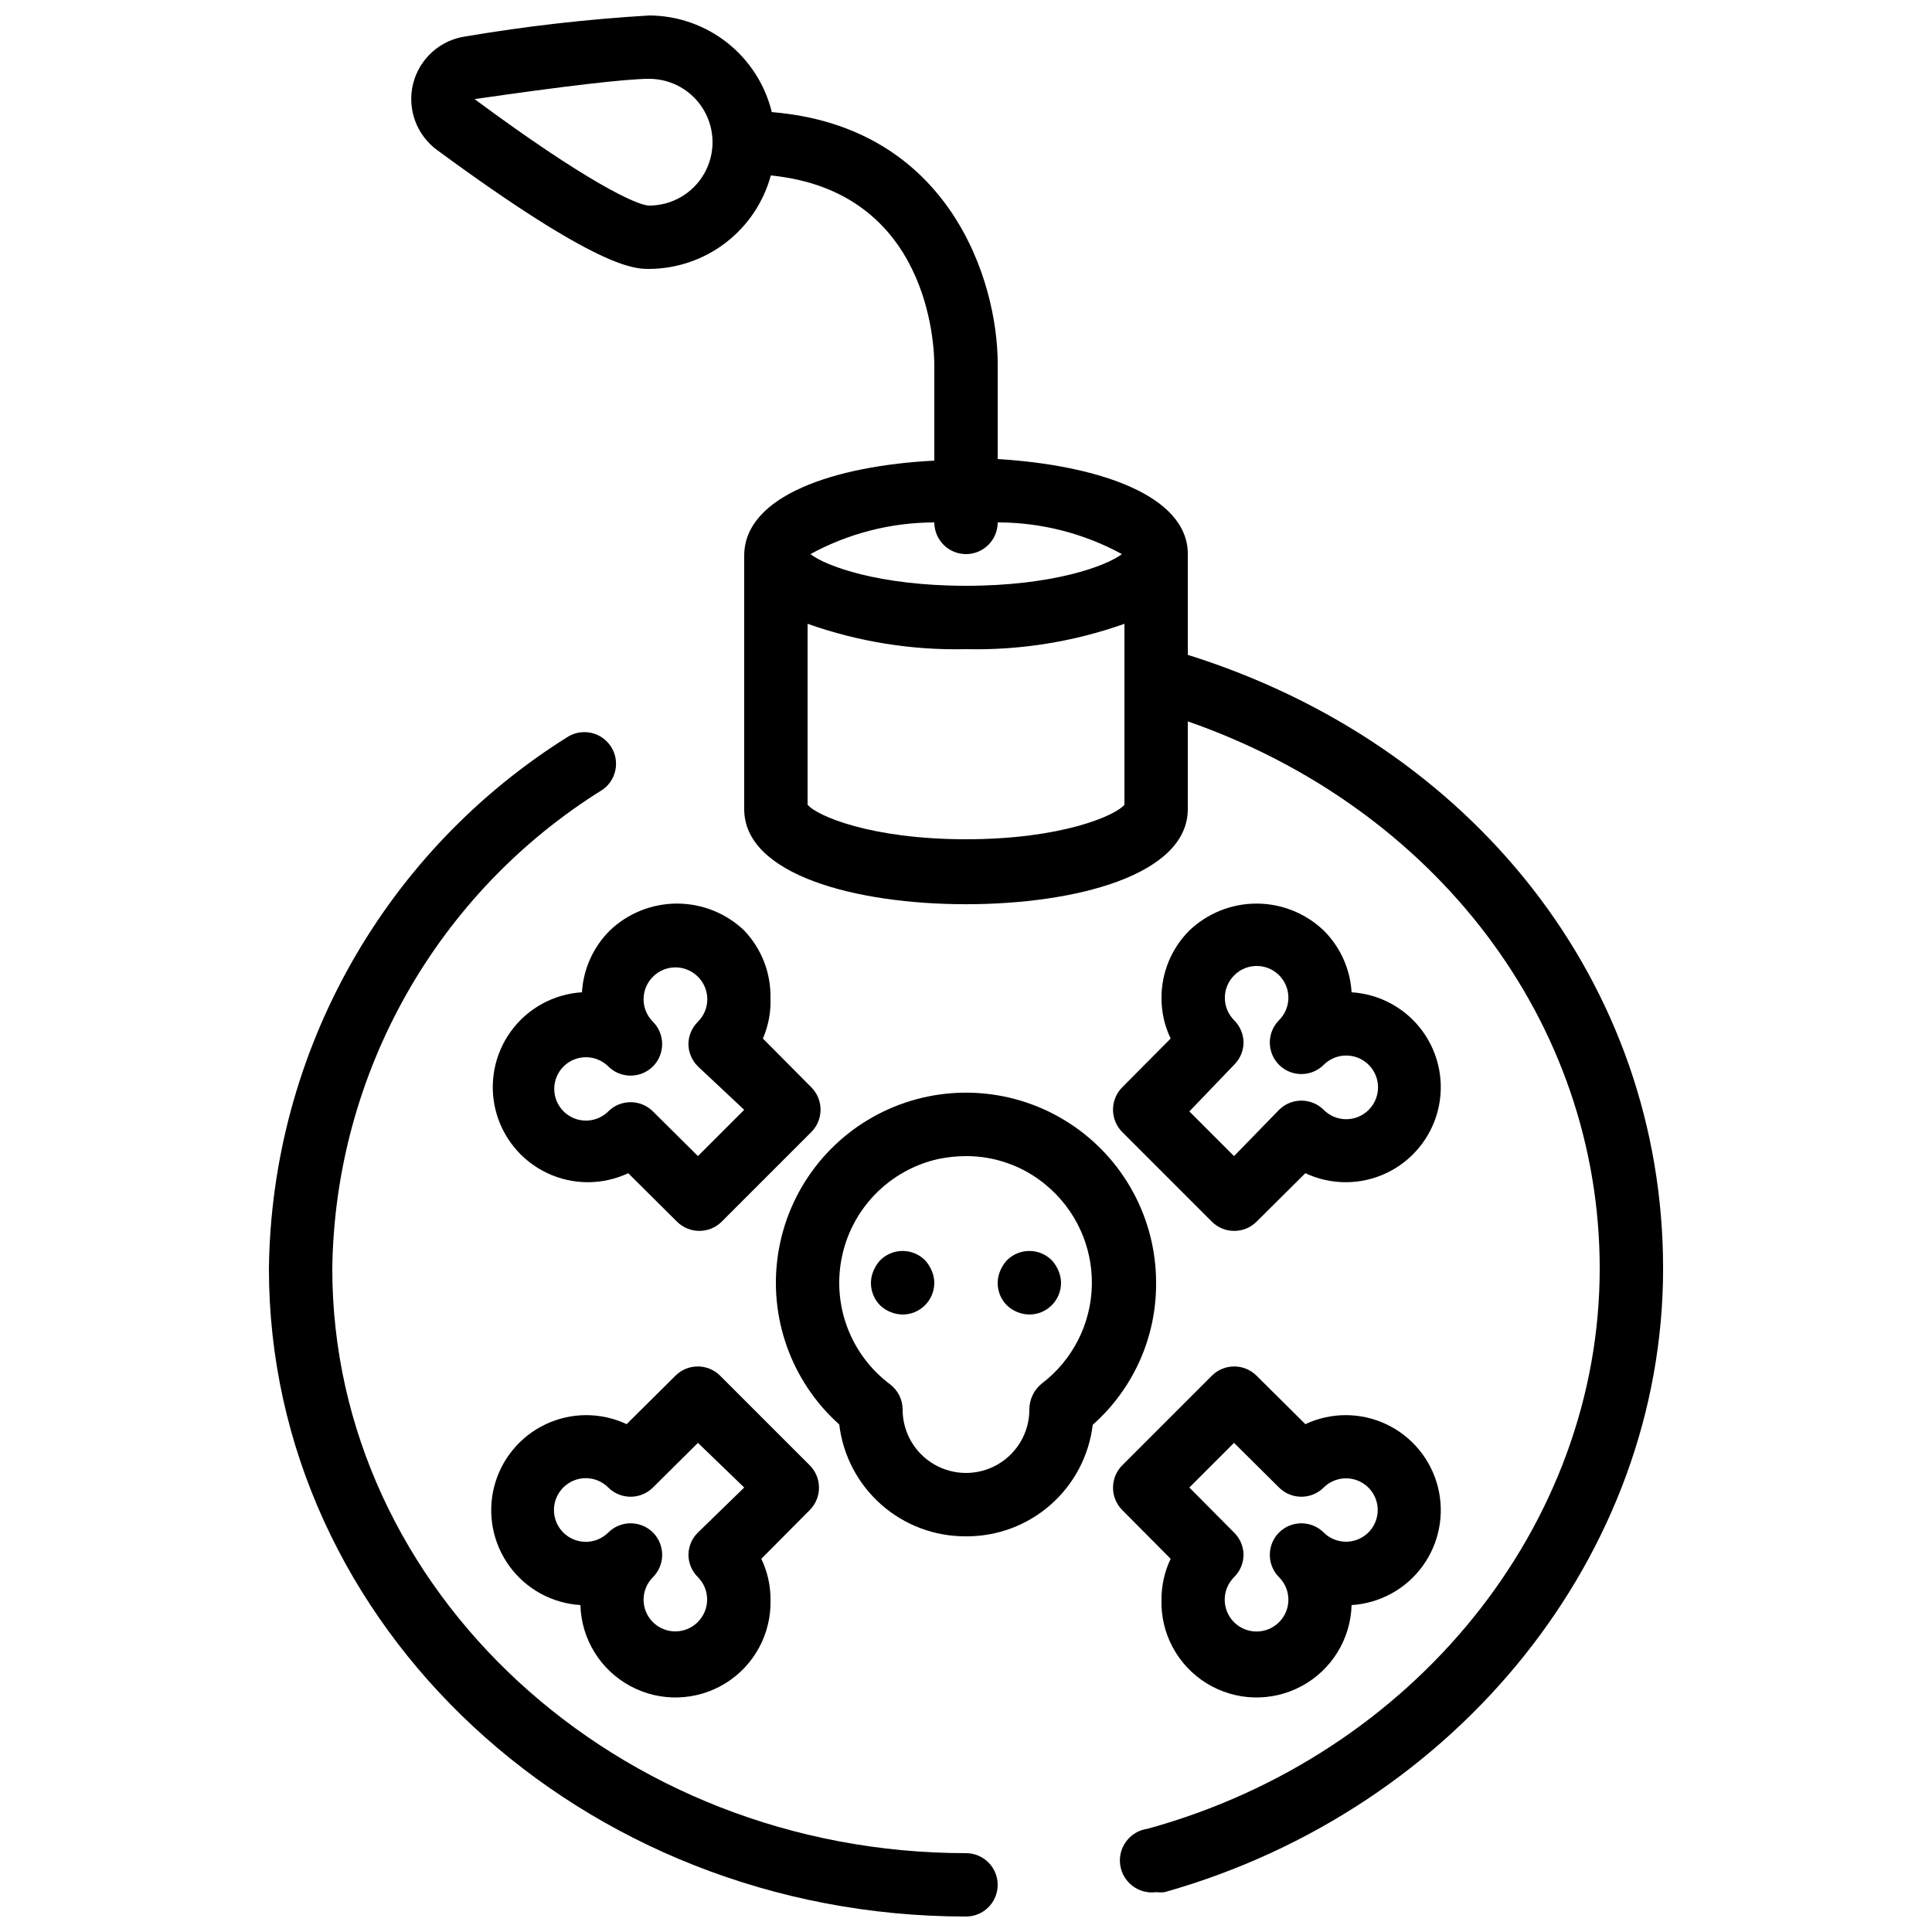
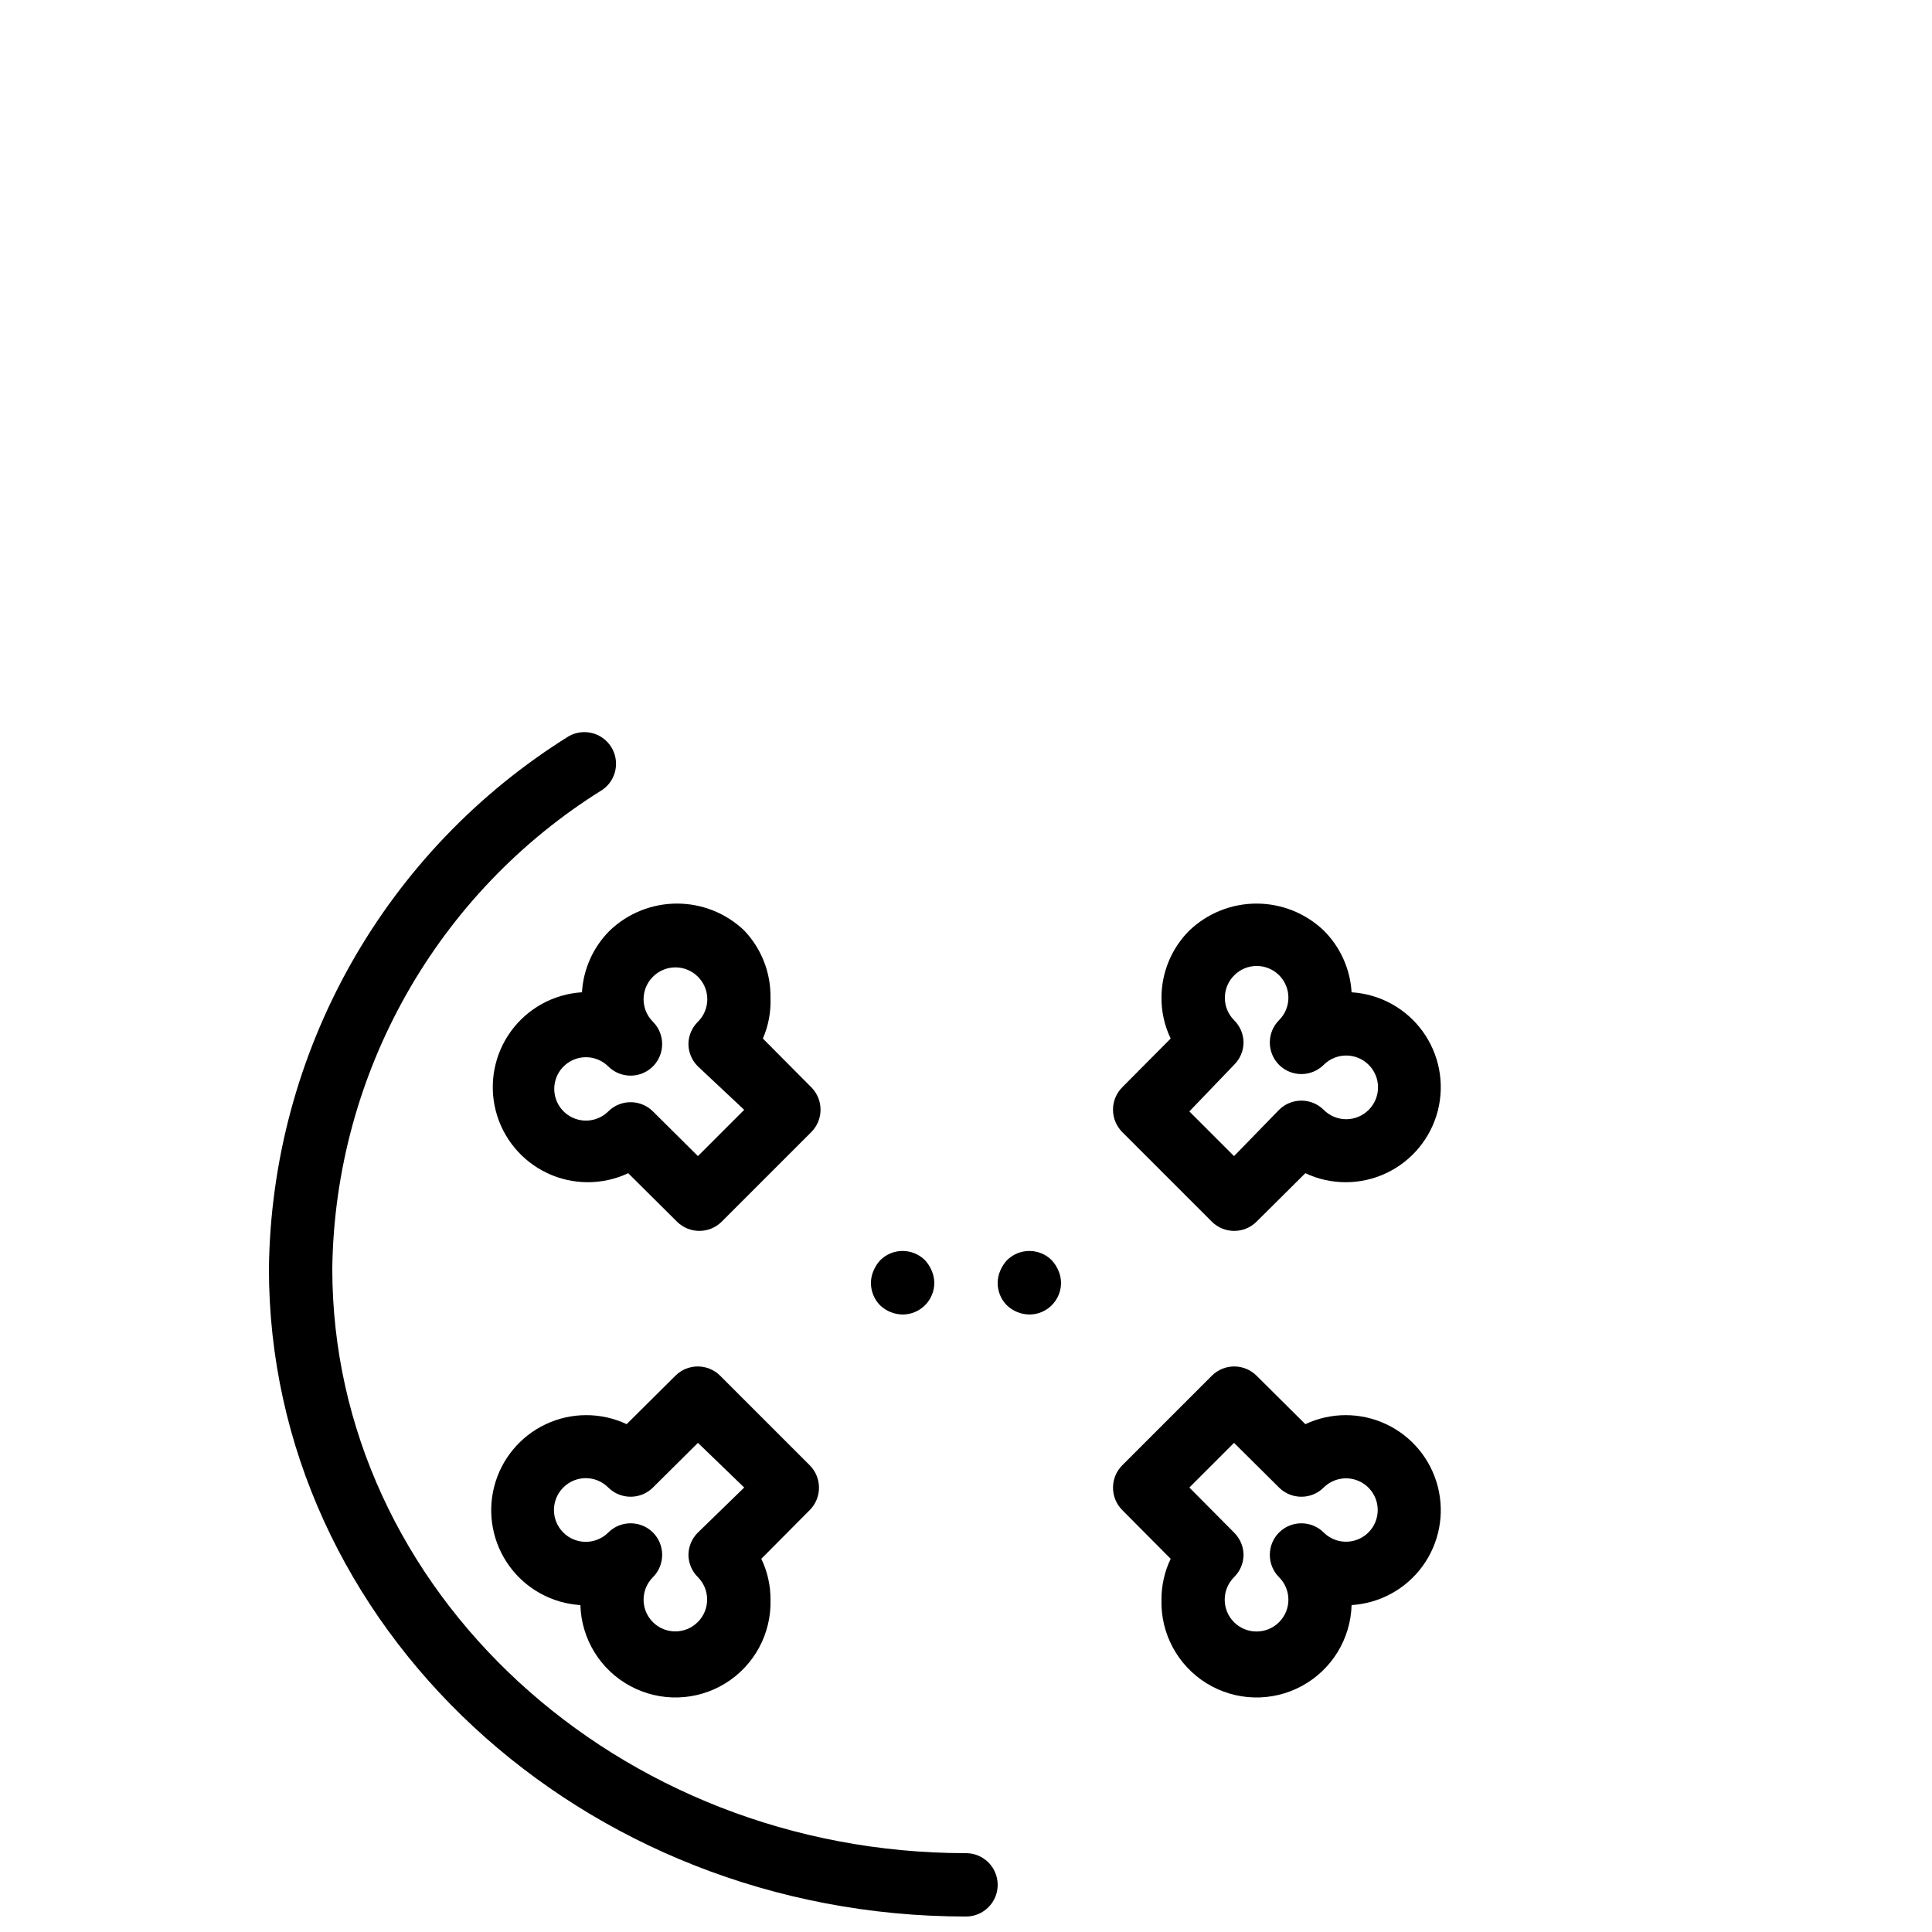
<svg xmlns="http://www.w3.org/2000/svg" width="800px" height="800px" version="1.1" viewBox="144 144 512 512">
  <defs>
    <clipPath id="b">
      <path d="m215 338h194v313.9h-194z" />
    </clipPath>
    <clipPath id="a">
-       <path d="m252 148.09h333v497.91h-333z" />
-     </clipPath>
+       </clipPath>
  </defs>
  <g clip-path="url(#b)">
    <path d="m400 651.9c4.637 0 8.395-3.758 8.395-8.395 0-4.641-3.758-8.398-8.395-8.398-92.363 0-167.94-69.527-167.94-154.92 0.684-51.781 27.715-99.641 71.707-126.96 3.625-2.609 4.57-7.598 2.156-11.352-2.414-3.758-7.344-4.965-11.223-2.754-24.012 14.961-43.875 35.723-57.758 60.375-13.879 24.652-21.336 52.402-21.676 80.691 0 94.719 82.875 171.71 184.73 171.71z" />
  </g>
  <g clip-path="url(#a)">
    <path d="m259.86 183.78c42.824 31.488 52.227 31.488 56.176 31.488 7.344-0.039 14.473-2.481 20.297-6.953 5.82-4.473 10.02-10.734 11.945-17.82 41.984 4.199 43.328 45.09 43.328 50.383v25.191c-26.281 1.344-50.383 9.238-50.383 25.191v67.176c0 17.383 29.559 25.191 58.777 25.191 29.223 0 58.777-7.809 58.777-25.191l0.004-23.262c65.578 22.84 109.16 79.684 109.16 145.01 0 68.016-49.289 129.06-119.82 148.46h0.004c-4.637 0.625-7.891 4.891-7.266 9.531 0.629 4.637 4.894 7.887 9.531 7.262 0.754 0.082 1.516 0.082 2.269 0 77.754-22 132.08-89.762 132.08-165.25s-50.383-138.96-125.95-162.64v-26.703c0-15.703-24.098-23.594-50.383-25.191v-25.191c0-22.082-12.762-62.891-59.871-66.754h0.004c-1.781-7.281-5.949-13.762-11.836-18.402-5.891-4.641-13.164-7.18-20.66-7.207-16.293 0.973-32.523 2.824-48.617 5.543-3.305 0.465-6.394 1.902-8.879 4.133-2.481 2.227-4.242 5.144-5.062 8.379-0.809 3.238-0.637 6.648 0.5 9.789 1.137 3.141 3.188 5.871 5.883 7.844zm98.16 173.48v-47.945c13.469 4.773 27.695 7.051 41.984 6.719 14.285 0.332 28.512-1.945 41.984-6.719v47.945c-2.434 2.938-16.793 9.152-41.984 9.152s-39.551-6.211-41.984-9.152zm41.984-58.02c-23.176 0-37.281-5.289-41.227-8.398h-0.004c10.074-5.492 21.359-8.379 32.832-8.398 0 4.641 3.758 8.398 8.398 8.398 4.637 0 8.395-3.758 8.395-8.398 11.504 0.004 22.82 2.891 32.918 8.398-4.031 3.106-18.141 8.398-41.312 8.398zm-83.969-134.35c6 0 11.543 3.203 14.543 8.398 3 5.195 3 11.598 0 16.793s-8.543 8.398-14.543 8.398c-3.191 0-16.793-6.383-46.266-28.215 23.762-3.441 40.219-5.375 46.266-5.375z" />
  </g>
-   <path d="m400 551.14c8.25 0.059 16.234-2.918 22.43-8.371 6.195-5.453 10.168-12.992 11.156-21.184 10.766-9.527 16.887-23.242 16.793-37.621 0.008-17.074-8.637-32.992-22.965-42.285-14.328-9.293-32.387-10.695-47.977-3.727s-26.586 21.359-29.219 38.234c-2.629 16.871 3.465 33.93 16.191 45.312 0.973 8.207 4.934 15.77 11.133 21.238 6.195 5.469 14.191 8.461 22.457 8.402zm-33-73.473c1.219-6.449 4.305-12.398 8.871-17.113 4.566-4.719 10.414-7.992 16.82-9.418 2.406-0.492 4.852-0.746 7.309-0.758 7.691-0.02 15.148 2.652 21.074 7.559 7.953 6.519 12.477 16.328 12.281 26.609-0.199 10.281-5.094 19.906-13.289 26.121-2.078 1.68-3.281 4.215-3.273 6.887 0 6-3.203 11.543-8.398 14.543-5.195 3-11.598 3-16.793 0-5.195-3-8.398-8.543-8.398-14.543 0-2.644-1.242-5.133-3.356-6.719-5.031-3.769-8.906-8.879-11.176-14.742s-2.852-12.246-1.672-18.426z" />
  <path d="m341.22 390.59c-4.797-4.578-11.172-7.133-17.805-7.133-6.629 0-13.004 2.555-17.801 7.133-4.391 4.363-7.019 10.195-7.387 16.375-7.496 0.465-14.391 4.246-18.809 10.312-4.422 6.07-5.902 13.797-4.043 21.07 1.859 7.273 6.867 13.336 13.656 16.543 6.793 3.203 14.656 3.211 21.453 0.02l12.93 12.848c3.277 3.254 8.566 3.254 11.84 0l23.766-23.766c1.551-1.562 2.426-3.672 2.434-5.875 0.012-2.234-0.863-4.379-2.434-5.961l-12.848-12.93v-0.004c1.477-3.41 2.168-7.113 2.016-10.832 0.105-6.617-2.398-13.012-6.969-17.801zm-12.262 59.785-11.922-11.84c-3.277-3.254-8.566-3.254-11.84 0-2.406 2.387-6.016 3.094-9.145 1.789-3.129-1.301-5.168-4.359-5.168-7.75s2.039-6.449 5.168-7.75c3.129-1.305 6.738-0.598 9.145 1.789 3.273 3.254 8.562 3.254 11.84 0 3.254-3.277 3.254-8.566 0-11.84-1.59-1.578-2.484-3.723-2.484-5.961 0-2.238 0.895-4.387 2.484-5.965 1.574-1.586 3.723-2.481 5.961-2.481s4.383 0.895 5.961 2.481c1.59 1.578 2.484 3.727 2.484 5.965 0 2.238-0.895 4.383-2.484 5.961-1.582 1.551-2.488 3.664-2.519 5.879 0.012 2.242 0.918 4.391 2.519 5.961l12.262 11.504z" />
  <path d="m438.96 438.12c0.008 2.203 0.883 4.312 2.434 5.875l23.762 23.762v0.004c3.277 3.254 8.566 3.254 11.84 0l12.93-12.848h0.004c6.797 3.191 14.66 3.184 21.449-0.02 6.793-3.207 11.797-9.27 13.66-16.543 1.859-7.273 0.375-15-4.043-21.07-4.418-6.066-11.316-9.848-18.809-10.312-0.367-6.18-2.996-12.012-7.391-16.375-4.793-4.578-11.168-7.133-17.801-7.133-6.629 0-13.004 2.555-17.801 7.133-4.727 4.719-7.383 11.121-7.387 17.801-0.023 3.75 0.809 7.453 2.434 10.832l-12.848 12.93v0.004c-1.57 1.582-2.449 3.727-2.434 5.961zm32.074-11.922v-0.004c1.602-1.57 2.512-3.715 2.519-5.961-0.031-2.215-0.938-4.328-2.519-5.879-1.57-1.582-2.449-3.727-2.434-5.961 0.008-2.242 0.914-4.391 2.519-5.961 3.273-3.254 8.562-3.254 11.84 0 1.586 1.578 2.481 3.723 2.481 5.961s-0.895 4.387-2.481 5.961c-3.258 3.277-3.258 8.566 0 11.84 3.273 3.258 8.562 3.258 11.836 0 3.293-3.293 8.633-3.293 11.926 0 3.293 3.293 3.293 8.633 0 11.926-1.578 1.59-3.723 2.484-5.961 2.484s-4.387-0.895-5.965-2.484c-3.273-3.258-8.562-3.258-11.836 0l-11.926 12.258-11.84-11.84z" />
  <path d="m361.04 538.21c-0.012-2.203-0.887-4.316-2.438-5.879l-23.762-23.762c-3.277-3.258-8.566-3.258-11.84 0l-12.93 12.848c-6.797-3.191-14.664-3.184-21.453 0.02-6.789 3.203-11.797 9.27-13.656 16.543-1.859 7.273-0.379 14.996 4.039 21.066s11.316 9.852 18.809 10.316c0.254 9 5.293 17.18 13.215 21.457 7.922 4.281 17.523 4.008 25.191-0.711 7.664-4.723 12.23-13.176 11.977-22.176 0.02-3.746-0.812-7.453-2.438-10.832l12.848-12.93c1.574-1.586 2.449-3.731 2.438-5.961zm-32.074 11.922h-0.004c-1.602 1.57-2.508 3.719-2.519 5.961 0.031 2.215 0.938 4.328 2.519 5.879 1.57 1.586 2.449 3.731 2.434 5.961-0.008 2.246-0.914 4.391-2.516 5.965-3.277 3.254-8.566 3.254-11.84 0-1.59-1.578-2.484-3.723-2.484-5.965 0-2.238 0.895-4.383 2.484-5.961 3.254-3.273 3.254-8.562 0-11.84-3.277-3.254-8.566-3.254-11.84 0-3.293 3.293-8.633 3.293-11.926 0-3.293-3.293-3.293-8.629 0-11.922 1.578-1.59 3.723-2.484 5.965-2.484 2.238 0 4.383 0.895 5.961 2.484 3.273 3.254 8.562 3.254 11.84 0l11.922-11.84 12.262 11.84z" />
  <path d="m454.24 557.1c-1.625 3.379-2.457 7.086-2.434 10.832-0.258 9 4.309 17.453 11.977 22.176 7.664 4.719 17.27 4.992 25.188 0.711 7.922-4.277 12.961-12.457 13.215-21.457 7.492-0.465 14.391-4.246 18.809-10.316 4.418-6.07 5.902-13.793 4.043-21.066-1.863-7.273-6.867-13.34-13.66-16.543-6.789-3.203-14.652-3.211-21.449-0.02l-12.93-12.848h-0.004c-3.273-3.258-8.562-3.258-11.84 0l-23.762 23.762c-1.551 1.562-2.426 3.676-2.434 5.879-0.016 2.231 0.863 4.375 2.434 5.961zm16.793-30.73 11.922 11.84h0.004c3.273 3.254 8.562 3.254 11.836 0 2.41-2.387 6.016-3.094 9.145-1.789s5.168 4.359 5.168 7.75-2.039 6.449-5.168 7.75c-3.129 1.305-6.734 0.598-9.145-1.789-3.273-3.254-8.562-3.254-11.836 0-3.258 3.277-3.258 8.566 0 11.84 1.586 1.578 2.481 3.723 2.481 5.961 0 2.242-0.895 4.387-2.481 5.965-3.293 3.289-8.633 3.289-11.926 0-3.293-3.293-3.293-8.633 0-11.926 1.582-1.551 2.488-3.664 2.519-5.879-0.008-2.242-0.918-4.391-2.519-5.961l-11.84-11.922z" />
  <path d="m383.2 492.36c2.231 0 4.363-0.883 5.938-2.461 1.578-1.574 2.461-3.707 2.461-5.938-0.012-1.094-0.242-2.18-0.672-3.188-0.426-1.02-1.02-1.957-1.762-2.773-1.578-1.59-3.723-2.484-5.965-2.484-2.238 0-4.383 0.895-5.961 2.484-0.742 0.816-1.336 1.754-1.762 2.773-0.43 1.008-0.66 2.094-0.672 3.188-0.012 2.234 0.863 4.379 2.434 5.965 1.609 1.535 3.738 2.402 5.961 2.434z" />
  <path d="m416.79 492.36c2.227 0 4.363-0.883 5.938-2.461 1.574-1.574 2.457-3.707 2.457-5.938-0.012-1.094-0.238-2.18-0.672-3.188-0.422-1.02-1.02-1.957-1.762-2.773-1.578-1.59-3.723-2.484-5.961-2.484s-4.387 0.895-5.961 2.484c-0.742 0.816-1.34 1.754-1.766 2.773-0.43 1.008-0.656 2.094-0.672 3.188-0.012 2.234 0.863 4.379 2.438 5.965 1.609 1.535 3.738 2.402 5.961 2.434z" />
</svg>